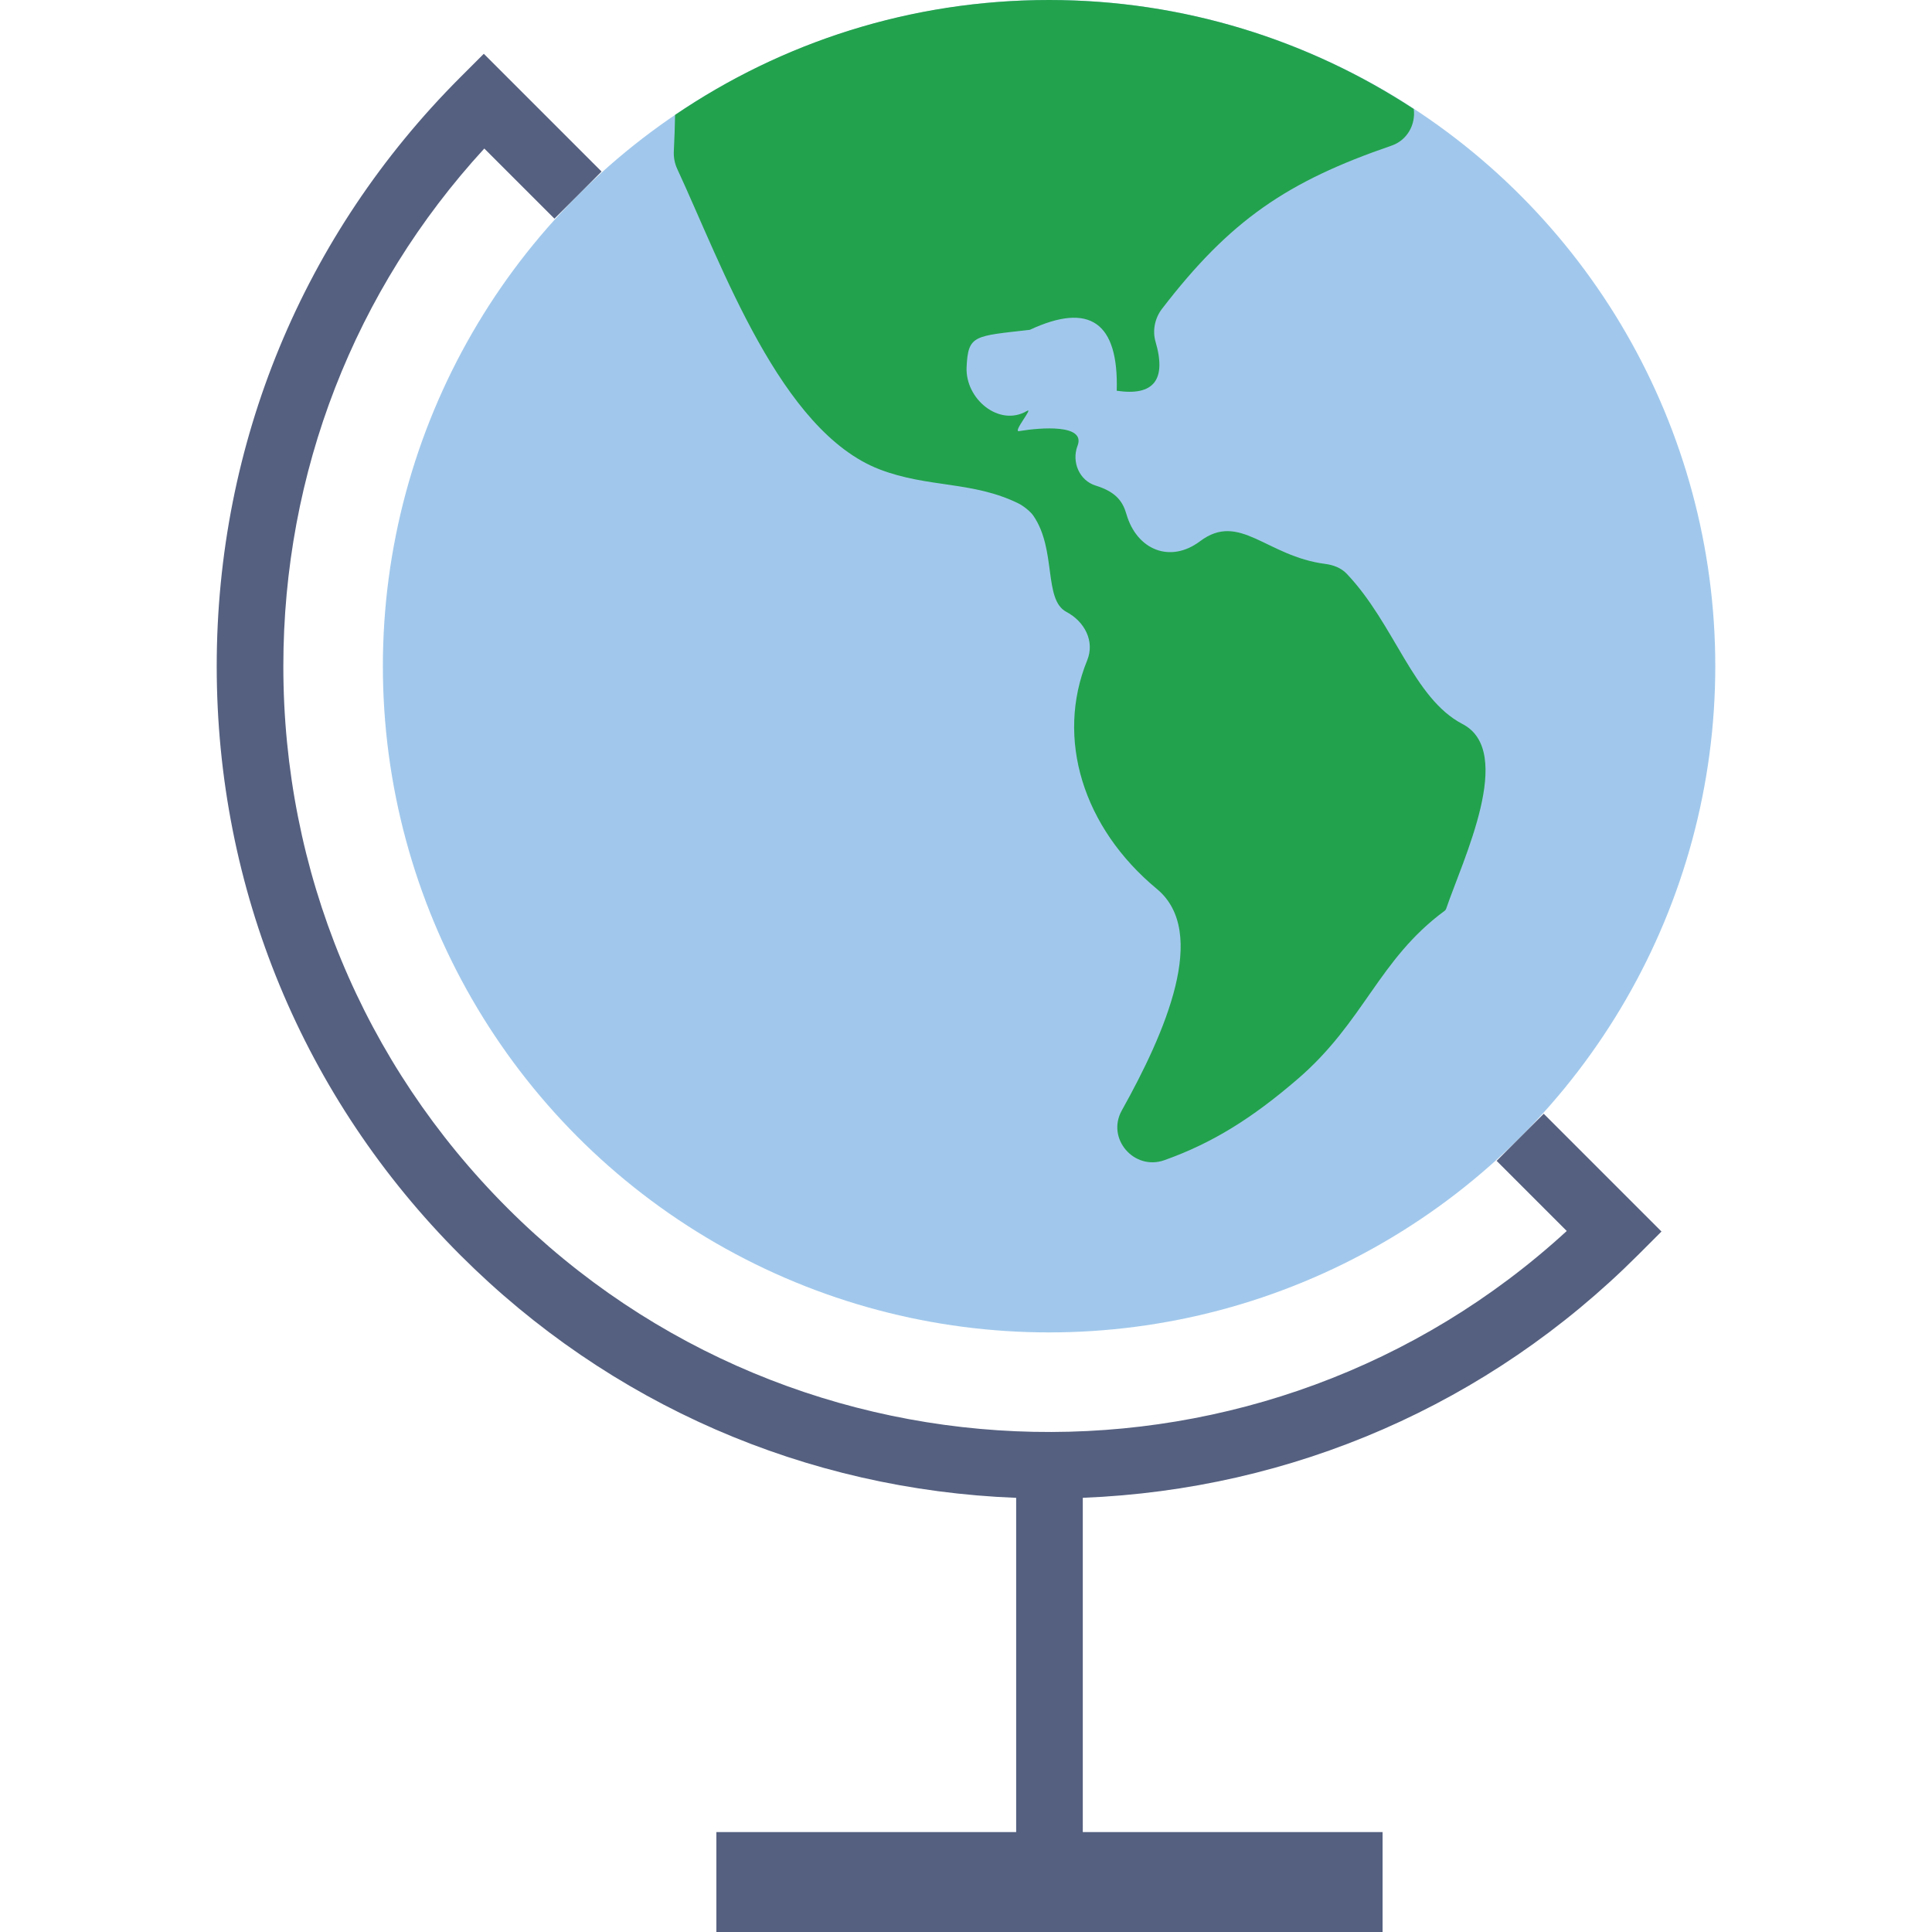
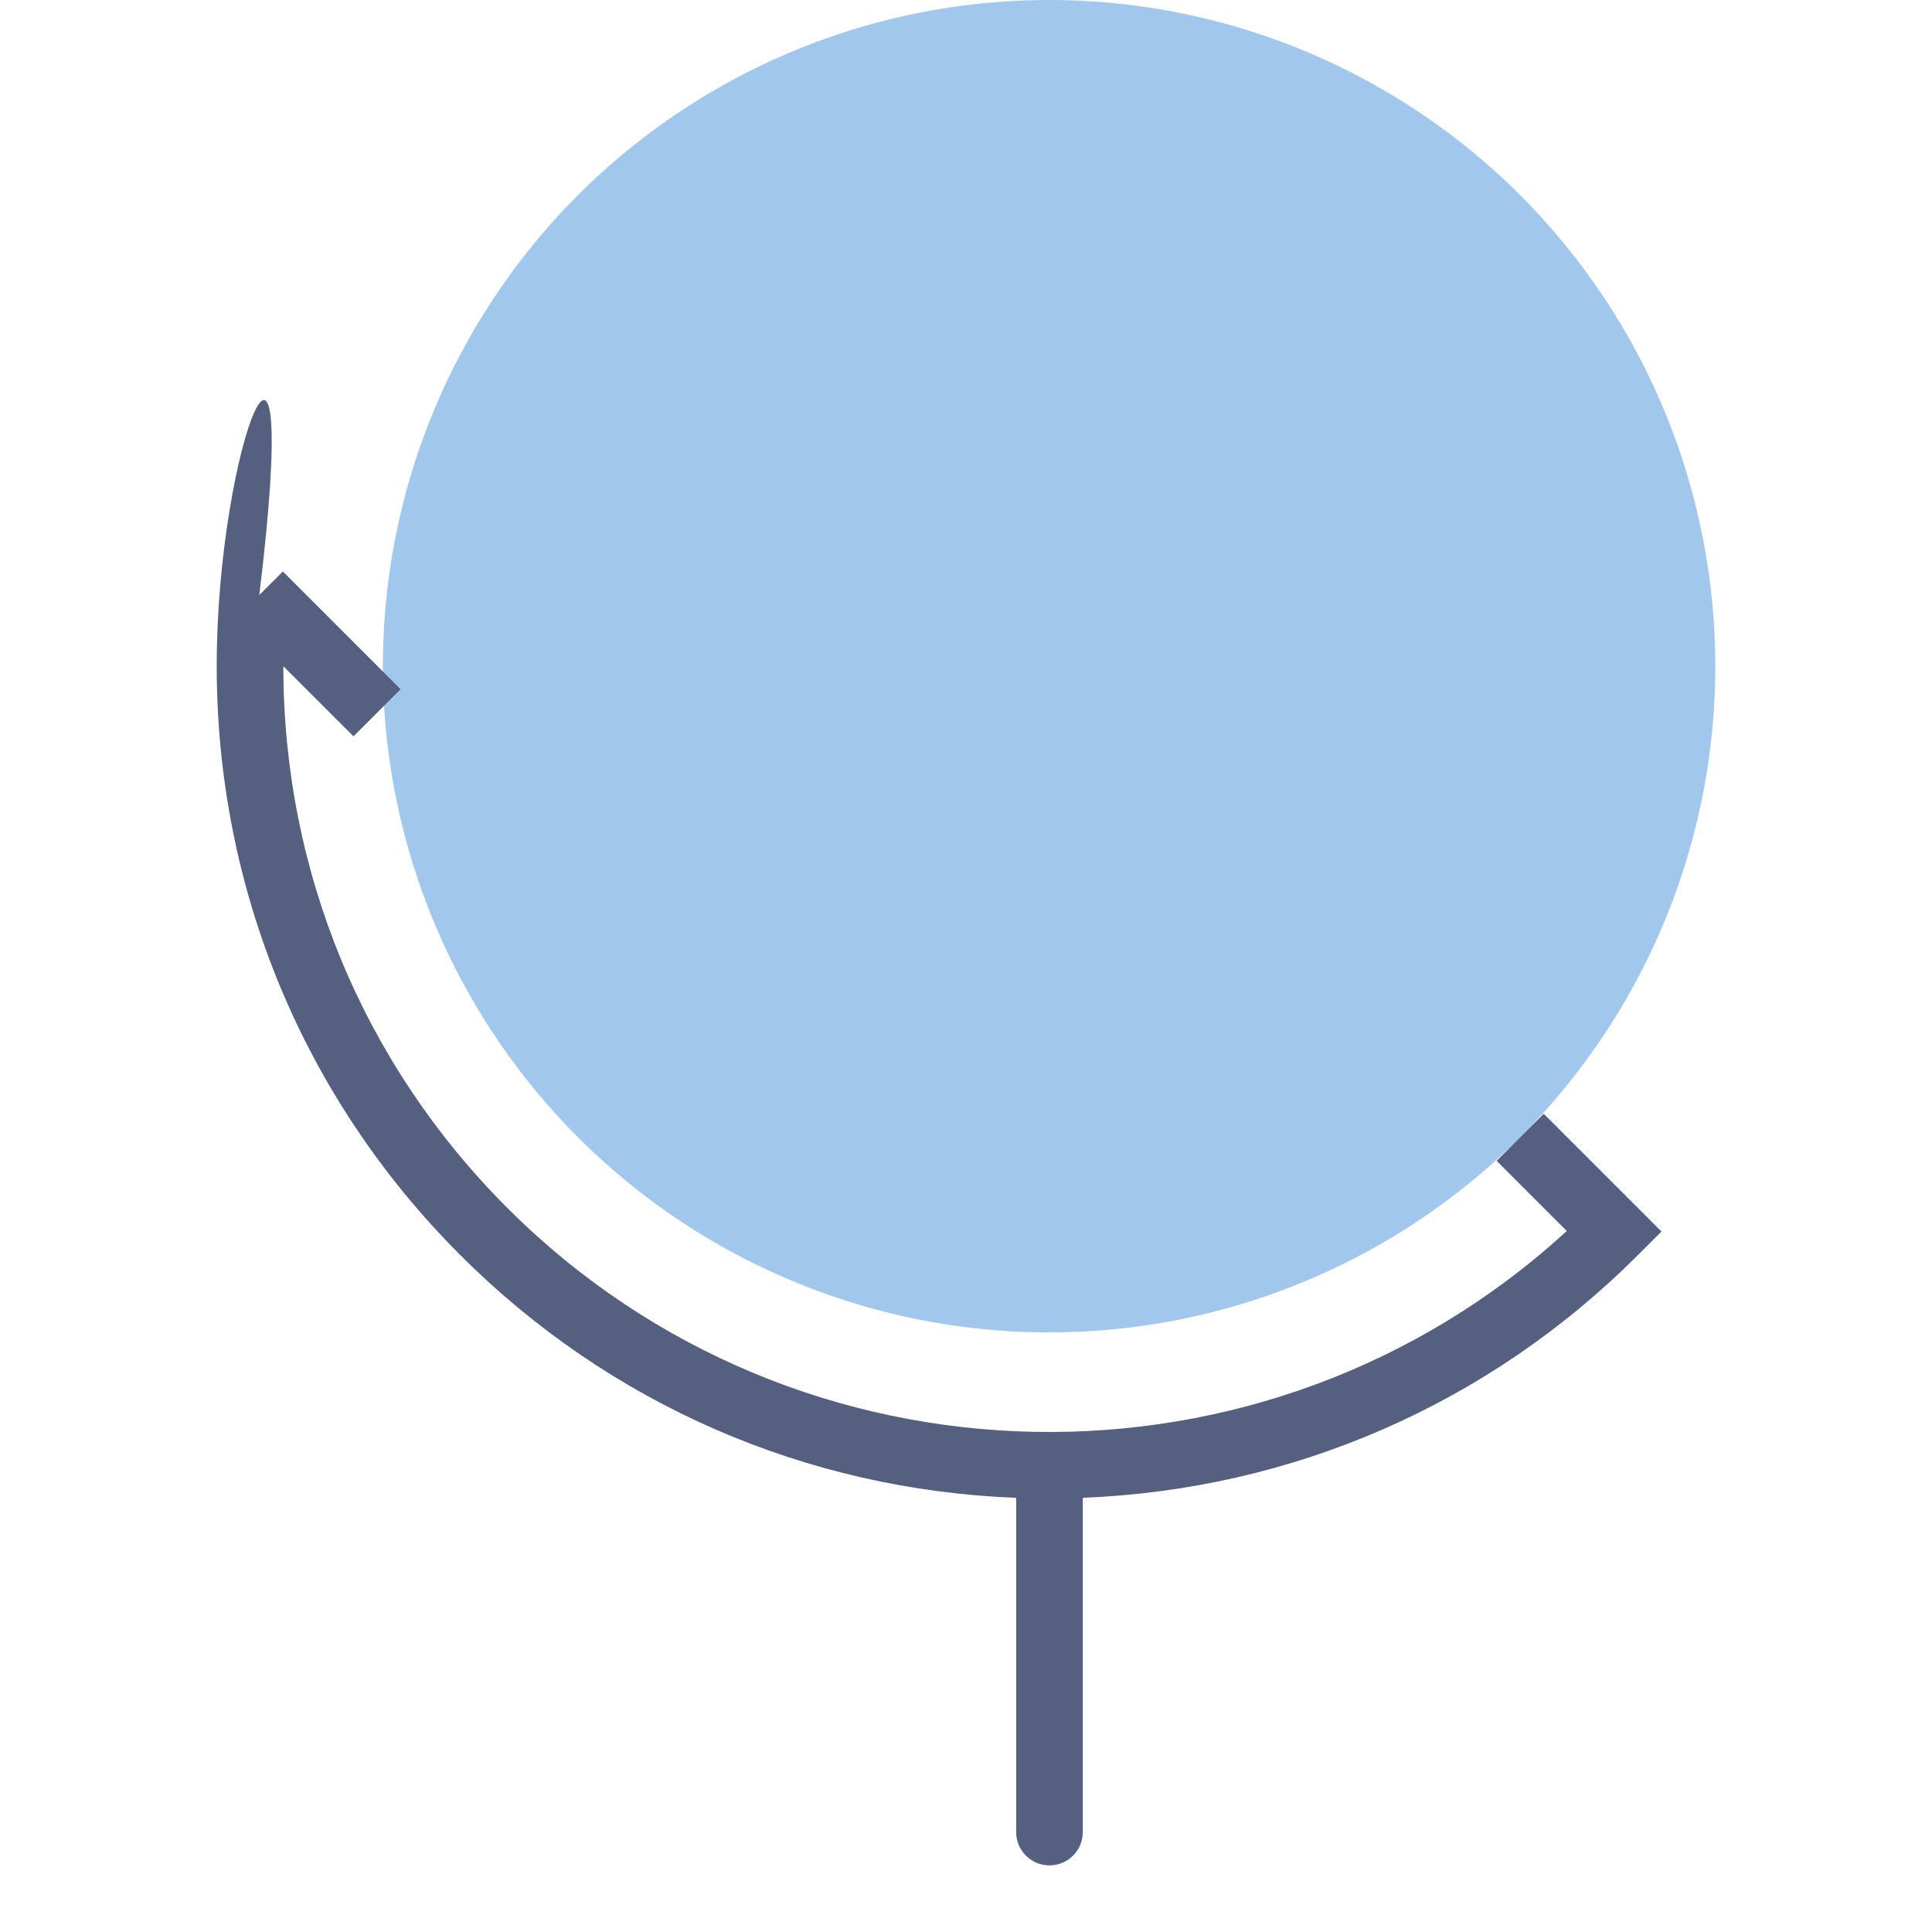
<svg xmlns="http://www.w3.org/2000/svg" version="1.1" id="Capa_1" x="0px" y="0px" viewBox="0 0 58 58" style="enable-background:new 0 0 58 58;" xml:space="preserve">
  <circle style="fill:#A1C8EC;" cx="31.494" cy="20" r="20" />
-   <path style="fill:#556080;" d="M49.879,36.971l-3.535-3.535L44.93,34.85l2.105,2.105c-9.013,8.271-23.073,8.038-31.804-0.691  C10.894,31.927,8.506,26.151,8.506,20c0-5.815,2.135-11.296,6.033-15.541l2.106,2.105l1.414-1.414l-3.535-3.535l-0.707,0.707  C9.102,7.037,6.506,13.314,6.506,20s2.597,12.963,7.312,17.678c4.481,4.481,10.375,7.044,16.688,7.288V55c0,0.553,0.447,1,1,1  s1-0.447,1-1V44.965c6.304-0.249,12.19-2.811,16.666-7.287L49.879,36.971z" />
-   <rect x="21.506" y="55" style="fill:#556080;" width="20" height="3" />
-   <path style="fill:#23A24D;" d="M20.266,3.45c-0.006,0.341-0.017,0.696-0.037,1.081c-0.01,0.185,0.023,0.37,0.101,0.538  c1.356,2.922,3.101,7.882,6.081,9.024c1.449,0.556,2.788,0.346,4.161,1.019c0.147,0.072,0.361,0.239,0.453,0.374  c0.698,1.021,0.296,2.517,0.988,2.883c0.548,0.29,0.859,0.881,0.625,1.455c-0.955,2.343-0.129,5.023,2.092,6.863  c1.563,1.294,0.262,4.295-1.053,6.65c-0.47,0.842,0.368,1.815,1.277,1.493c1.437-0.511,2.627-1.252,4.004-2.438  c1.997-1.718,2.429-3.589,4.409-5.047c0.022-0.016,0.038-0.036,0.047-0.062c0.506-1.483,2.078-4.722,0.492-5.547  c-1.481-0.769-2.035-2.997-3.48-4.515c-0.166-0.174-0.402-0.261-0.641-0.292c-1.771-0.228-2.569-1.576-3.76-0.68  c-0.893,0.671-1.896,0.262-2.208-0.811c-0.102-0.35-0.28-0.662-0.923-0.86c-0.488-0.15-0.726-0.704-0.55-1.183  c0.003-0.007,0.005-0.014,0.008-0.021c0.235-0.641-1.089-0.543-1.763-0.431c-0.189,0.031,0.452-0.73,0.241-0.606  c-0.828,0.489-1.856-0.355-1.812-1.315c0.045-0.974,0.227-0.928,1.897-1.12c1.798-0.837,2.668-0.227,2.61,1.829  c1.111,0.165,1.5-0.327,1.165-1.473c-0.098-0.335-0.019-0.709,0.193-0.985c2.047-2.664,3.758-3.825,6.893-4.901  c0.465-0.16,0.727-0.625,0.666-1.1C39.297,1.21,35.539,0,31.494,0C27.331,0,23.467,1.274,20.266,3.45z" />
+   <path style="fill:#556080;" d="M49.879,36.971l-3.535-3.535L44.93,34.85l2.105,2.105c-9.013,8.271-23.073,8.038-31.804-0.691  C10.894,31.927,8.506,26.151,8.506,20l2.106,2.105l1.414-1.414l-3.535-3.535l-0.707,0.707  C9.102,7.037,6.506,13.314,6.506,20s2.597,12.963,7.312,17.678c4.481,4.481,10.375,7.044,16.688,7.288V55c0,0.553,0.447,1,1,1  s1-0.447,1-1V44.965c6.304-0.249,12.19-2.811,16.666-7.287L49.879,36.971z" />
  <g>
</g>
  <g>
</g>
  <g>
</g>
  <g>
</g>
  <g>
</g>
  <g>
</g>
  <g>
</g>
  <g>
</g>
  <g>
</g>
  <g>
</g>
  <g>
</g>
  <g>
</g>
  <g>
</g>
  <g>
</g>
  <g>
</g>
</svg>